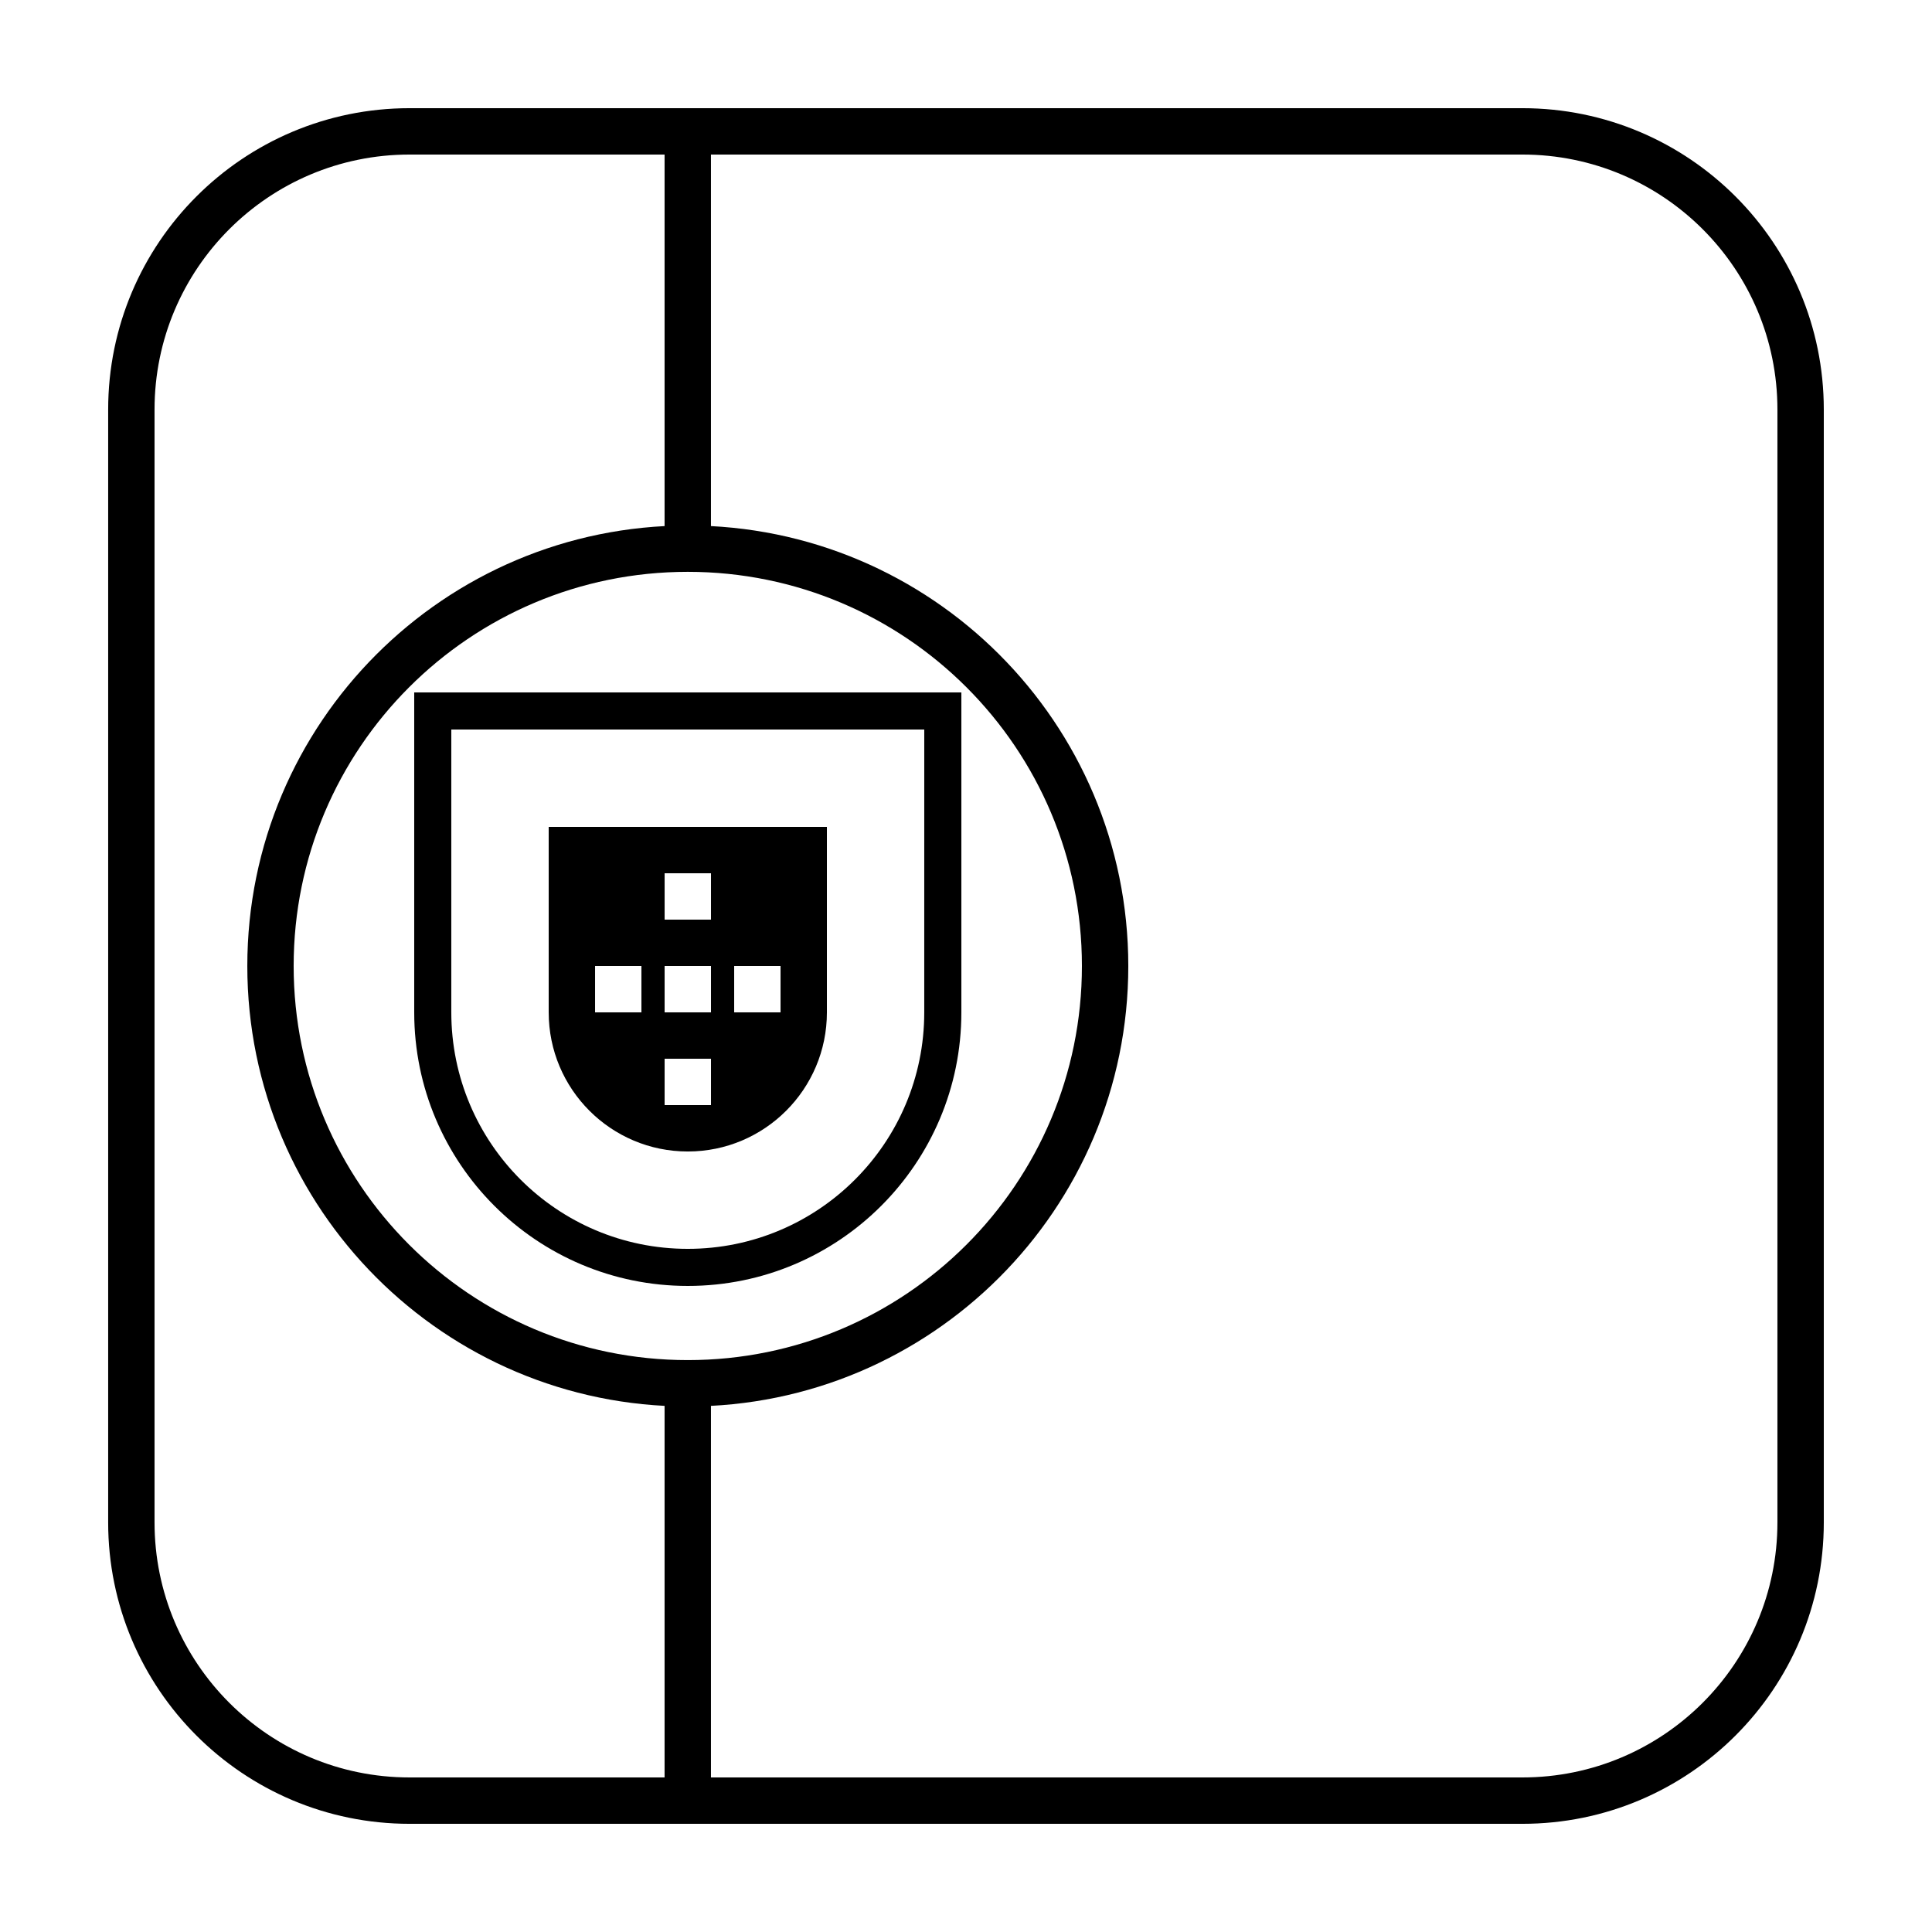
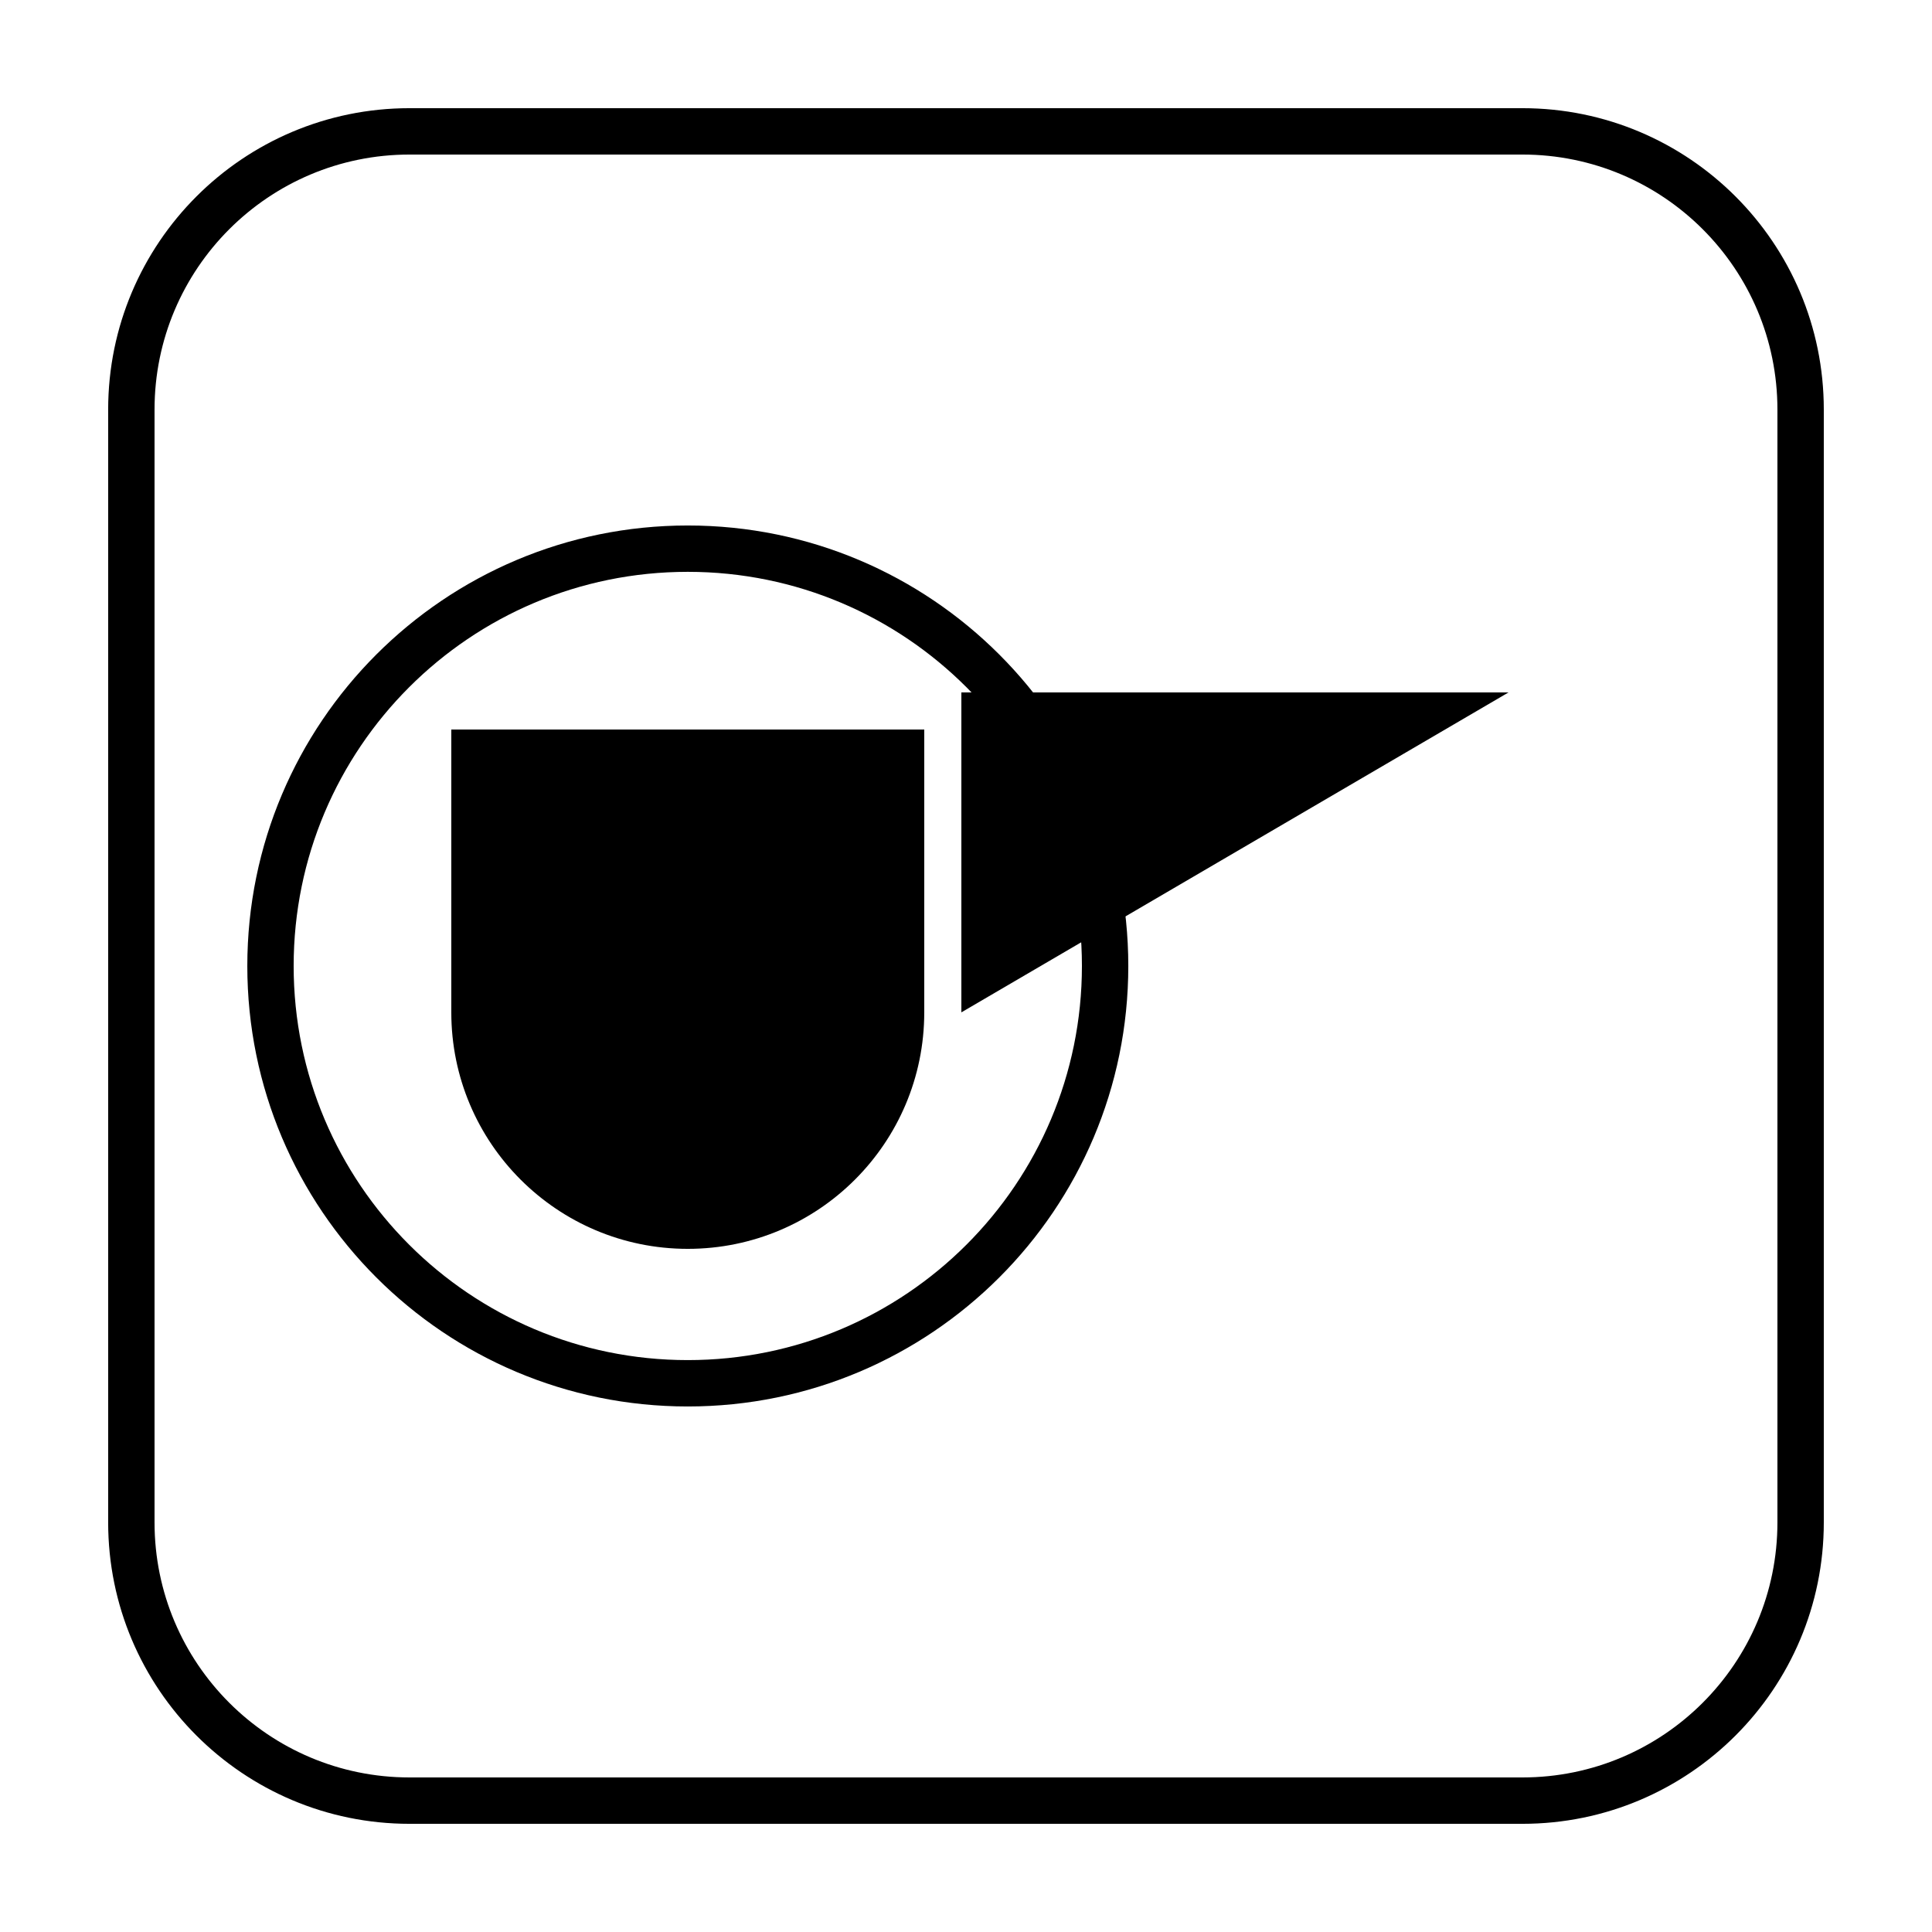
<svg xmlns="http://www.w3.org/2000/svg" fill="#000000" width="800px" height="800px" version="1.1" viewBox="144 144 512 512">
  <g>
    <path d="m252.54 172.67h294.91c44.113 0 79.875 35.762 79.875 79.875v294.91c0 44.113-35.762 79.875-79.875 79.875h-294.91c-44.113 0-79.875-35.762-79.875-79.875v-294.91c0-44.113 35.762-79.875 79.875-79.875zm0 12.289c-37.328 0-67.586 30.258-67.586 67.586v294.91c0 37.328 30.258 67.586 67.586 67.586h294.91c37.328 0 67.586-30.258 67.586-67.586v-294.91c0-37.328-30.258-67.586-67.586-67.586z" />
-     <path d="m320.12 178.81h12.289v110.59h-12.289z" />
-     <path d="m320.12 510.59h12.289v110.59h-12.289z" />
    <path d="m326.27 516.73c-64.473 0-116.73-52.266-116.73-116.73 0-64.473 52.262-116.74 116.73-116.74 64.473 0 116.74 52.266 116.74 116.74 0 64.469-52.266 116.73-116.74 116.73zm0-12.289c57.688 0 104.45-46.762 104.45-104.45 0-57.688-46.762-104.45-104.45-104.45-57.684 0-104.45 46.762-104.45 104.45 0 57.684 46.766 104.45 104.45 104.45z" />
-     <path d="m388.94 337.33h-125.34v74.957c0 34.613 28.059 62.672 62.668 62.672 34.613 0 62.668-28.059 62.668-62.672zm9.832 74.957c0 40.043-32.457 72.5-72.5 72.5-40.039 0-72.5-32.457-72.5-72.5v-84.785h145z" />
+     <path d="m388.94 337.33h-125.34v74.957c0 34.613 28.059 62.672 62.668 62.672 34.613 0 62.668-28.059 62.668-62.672zm9.832 74.957v-84.785h145z" />
    <path d="m289.41 412.29v-49.152h73.727v49.152c0 20.359-16.504 36.867-36.863 36.867s-36.863-16.508-36.863-36.867zm30.719-36.863v12.289h12.289v-12.289zm-18.43 24.578v12.285h12.285v-12.285zm36.863 0v12.285h12.289v-12.285zm-18.434 24.574v12.289h12.289v-12.289zm0-24.574v12.285h12.289v-12.285z" />
  </g>
</svg>